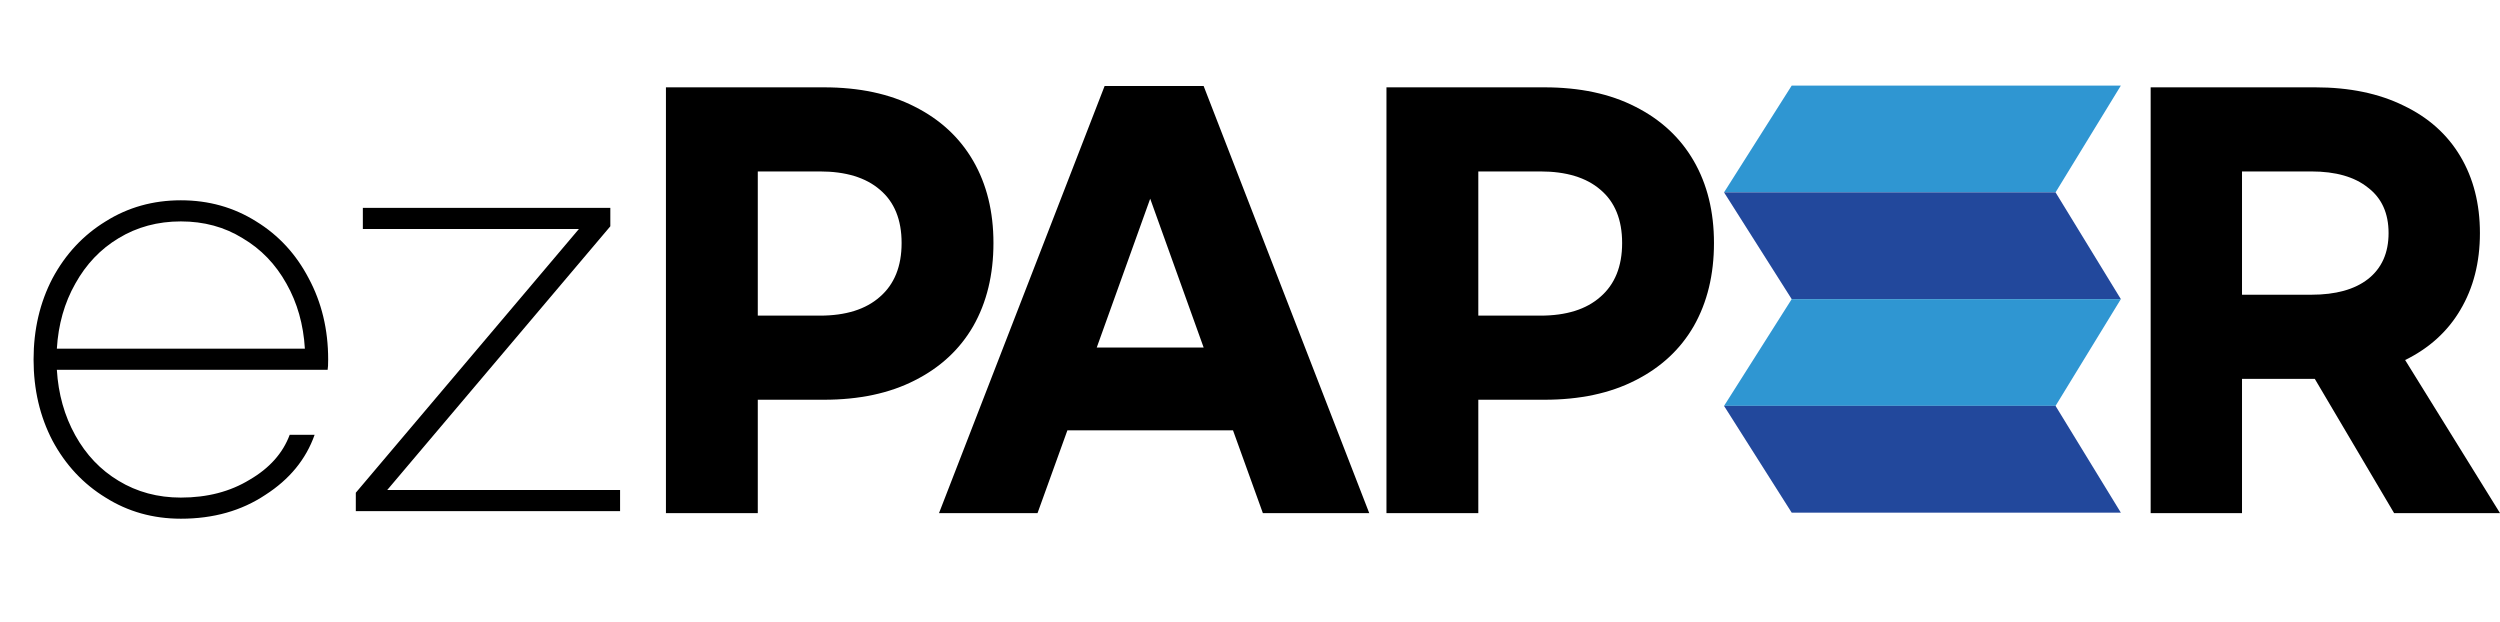
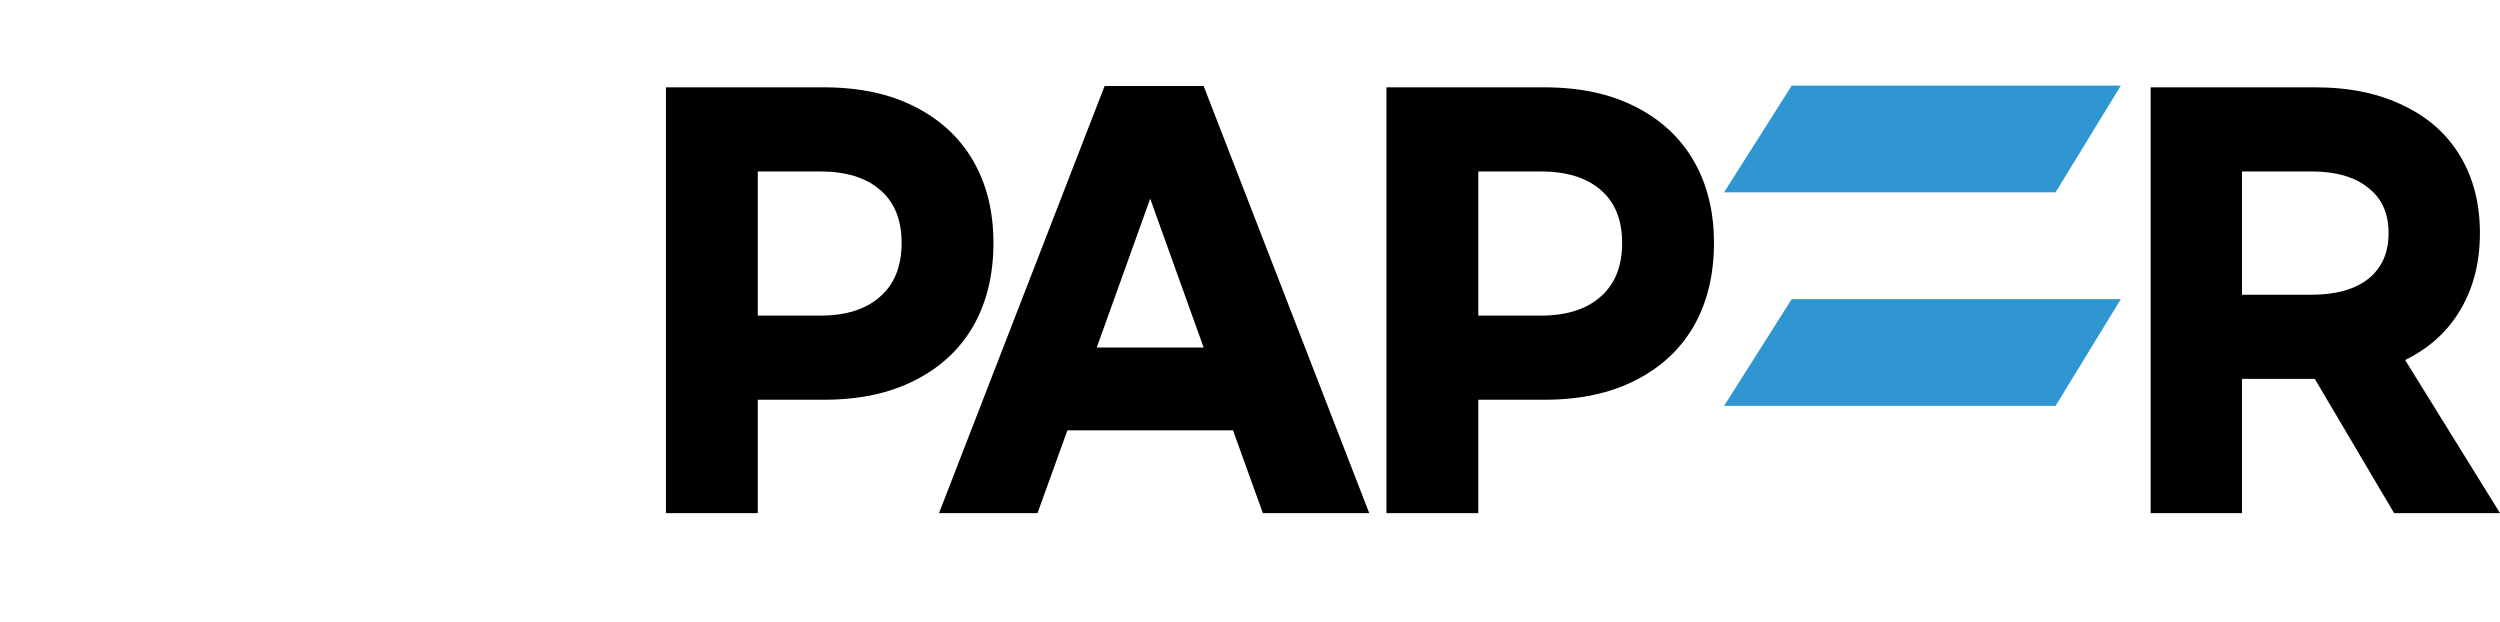
<svg xmlns="http://www.w3.org/2000/svg" width="229" height="57" viewBox="0 0 229 57" fill="none">
-   <path d="M16.568 47.514C14.021 47.514 11.723 46.869 9.673 45.579C7.622 44.323 6.002 42.587 4.812 40.371C3.654 38.155 3.075 35.675 3.075 32.93C3.075 30.186 3.654 27.705 4.812 25.49C6.002 23.274 7.622 21.538 9.673 20.281C11.723 18.992 14.021 18.347 16.568 18.347C19.114 18.347 21.412 18.992 23.463 20.281C25.513 21.538 27.117 23.274 28.274 25.49C29.465 27.705 30.06 30.186 30.06 32.93C30.06 33.393 30.044 33.708 30.011 33.873H5.208C5.341 36.089 5.903 38.089 6.895 39.875C7.887 41.661 9.21 43.05 10.863 44.042C12.55 45.067 14.451 45.579 16.568 45.579C18.982 45.579 21.082 45.034 22.867 43.943C24.686 42.884 25.91 41.512 26.538 39.825H28.82C28.026 42.074 26.522 43.909 24.306 45.331C22.123 46.786 19.544 47.514 16.568 47.514ZM27.927 31.938C27.795 29.723 27.233 27.738 26.241 25.986C25.248 24.2 23.909 22.811 22.223 21.819C20.569 20.794 18.684 20.281 16.568 20.281C14.451 20.281 12.55 20.794 10.863 21.819C9.21 22.811 7.887 24.2 6.895 25.986C5.903 27.738 5.341 29.723 5.208 31.938H27.927ZM56.799 44.885V46.819H32.592V45.133L53.029 20.976H33.237V19.041H55.906V20.728L35.469 44.885H56.799Z" fill="black" />
  <path d="M219.299 47L212.034 34.702H205.368V47H197V8H212.08C215.207 8 217.904 8.558 220.172 9.675C222.441 10.759 224.172 12.307 225.368 14.317C226.563 16.326 227.161 18.671 227.161 21.351C227.161 24.031 226.563 26.375 225.368 28.385C224.203 30.363 222.517 31.895 220.31 32.979L229 47H219.299ZM205.368 26.997H211.713C213.95 26.997 215.682 26.519 216.908 25.562C218.165 24.573 218.793 23.169 218.793 21.351C218.793 19.532 218.165 18.145 216.908 17.188C215.682 16.199 213.95 15.704 211.713 15.704H205.368V26.997Z" fill="black" />
  <path d="M127 8H141.468C144.704 8 147.478 8.59 149.789 9.771C152.131 10.951 153.918 12.61 155.151 14.747C156.384 16.885 157 19.389 157 22.26C157 25.163 156.384 27.699 155.151 29.869C153.918 32.006 152.131 33.665 149.789 34.845C147.478 36.026 144.704 36.616 141.468 36.616H135.413V47H127V8ZM141.099 28.912C143.471 28.912 145.305 28.337 146.599 27.189C147.924 26.041 148.587 24.398 148.587 22.26C148.587 20.123 147.924 18.496 146.599 17.379C145.305 16.263 143.471 15.704 141.099 15.704H135.413V28.912H141.099Z" fill="black" />
  <path d="M112.942 39.416H97.774L95.038 47H86.014L101.182 7.88H110.254L125.422 47H115.678L112.942 39.416ZM110.254 31.832L105.358 18.2L100.462 31.832H110.254Z" fill="black" />
  <path d="M61 8H75.468C78.704 8 81.478 8.59 83.789 9.771C86.131 10.951 87.918 12.61 89.151 14.747C90.384 16.885 91 19.389 91 22.26C91 25.163 90.384 27.699 89.151 29.869C87.918 32.006 86.131 33.665 83.789 34.845C81.478 36.026 78.704 36.616 75.468 36.616H69.413V47H61V8ZM75.099 28.912C77.472 28.912 79.305 28.337 80.599 27.189C81.924 26.041 82.587 24.398 82.587 22.26C82.587 20.123 81.924 18.496 80.599 17.379C79.305 16.263 77.472 15.704 75.099 15.704H69.413V28.912H75.099Z" fill="black" />
  <path d="M164.12 7.84H194.27L188.288 17.62H157.922L164.12 7.84Z" fill="#2F96D2" />
-   <path d="M164.12 27.4H194.27L188.288 17.62H157.922L164.12 27.4Z" fill="#22489C" />
  <path d="M164.12 27.4H194.27L188.288 37.18H157.922L164.12 27.4Z" fill="#2F96D2" />
-   <path d="M164.12 46.96H194.27L188.288 37.18H157.922L164.12 46.96Z" fill="#22489C" />
</svg>